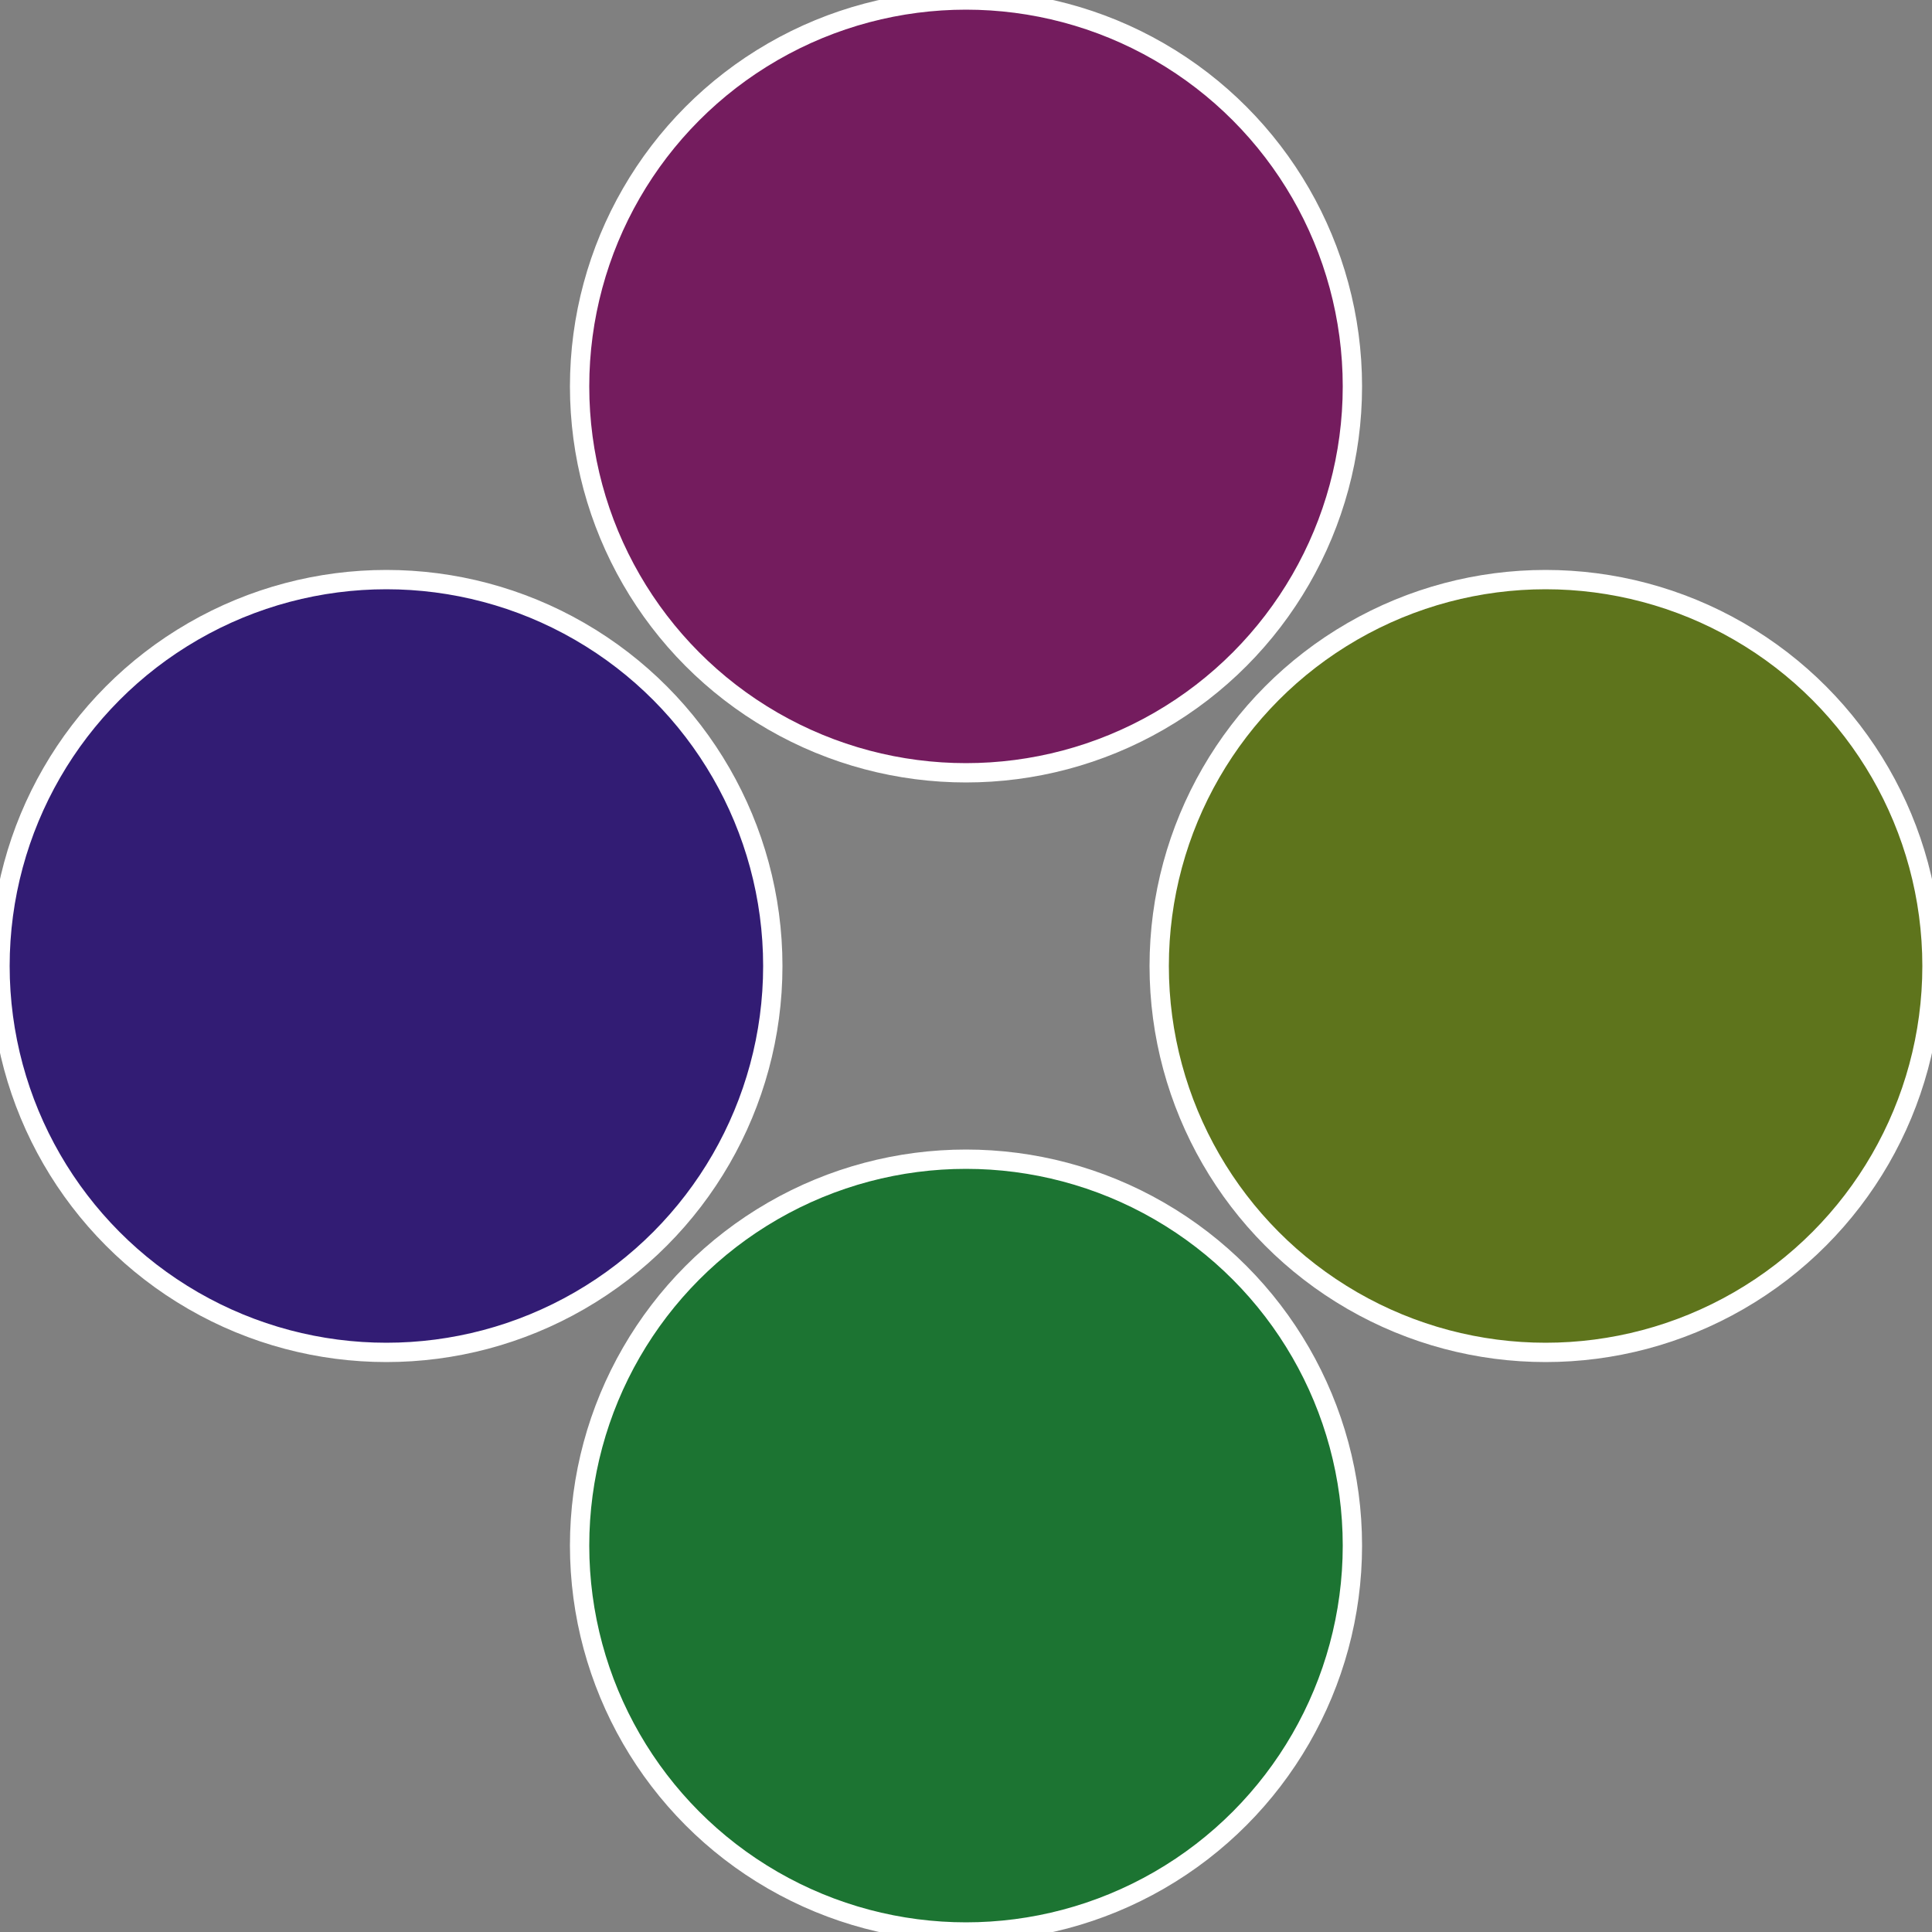
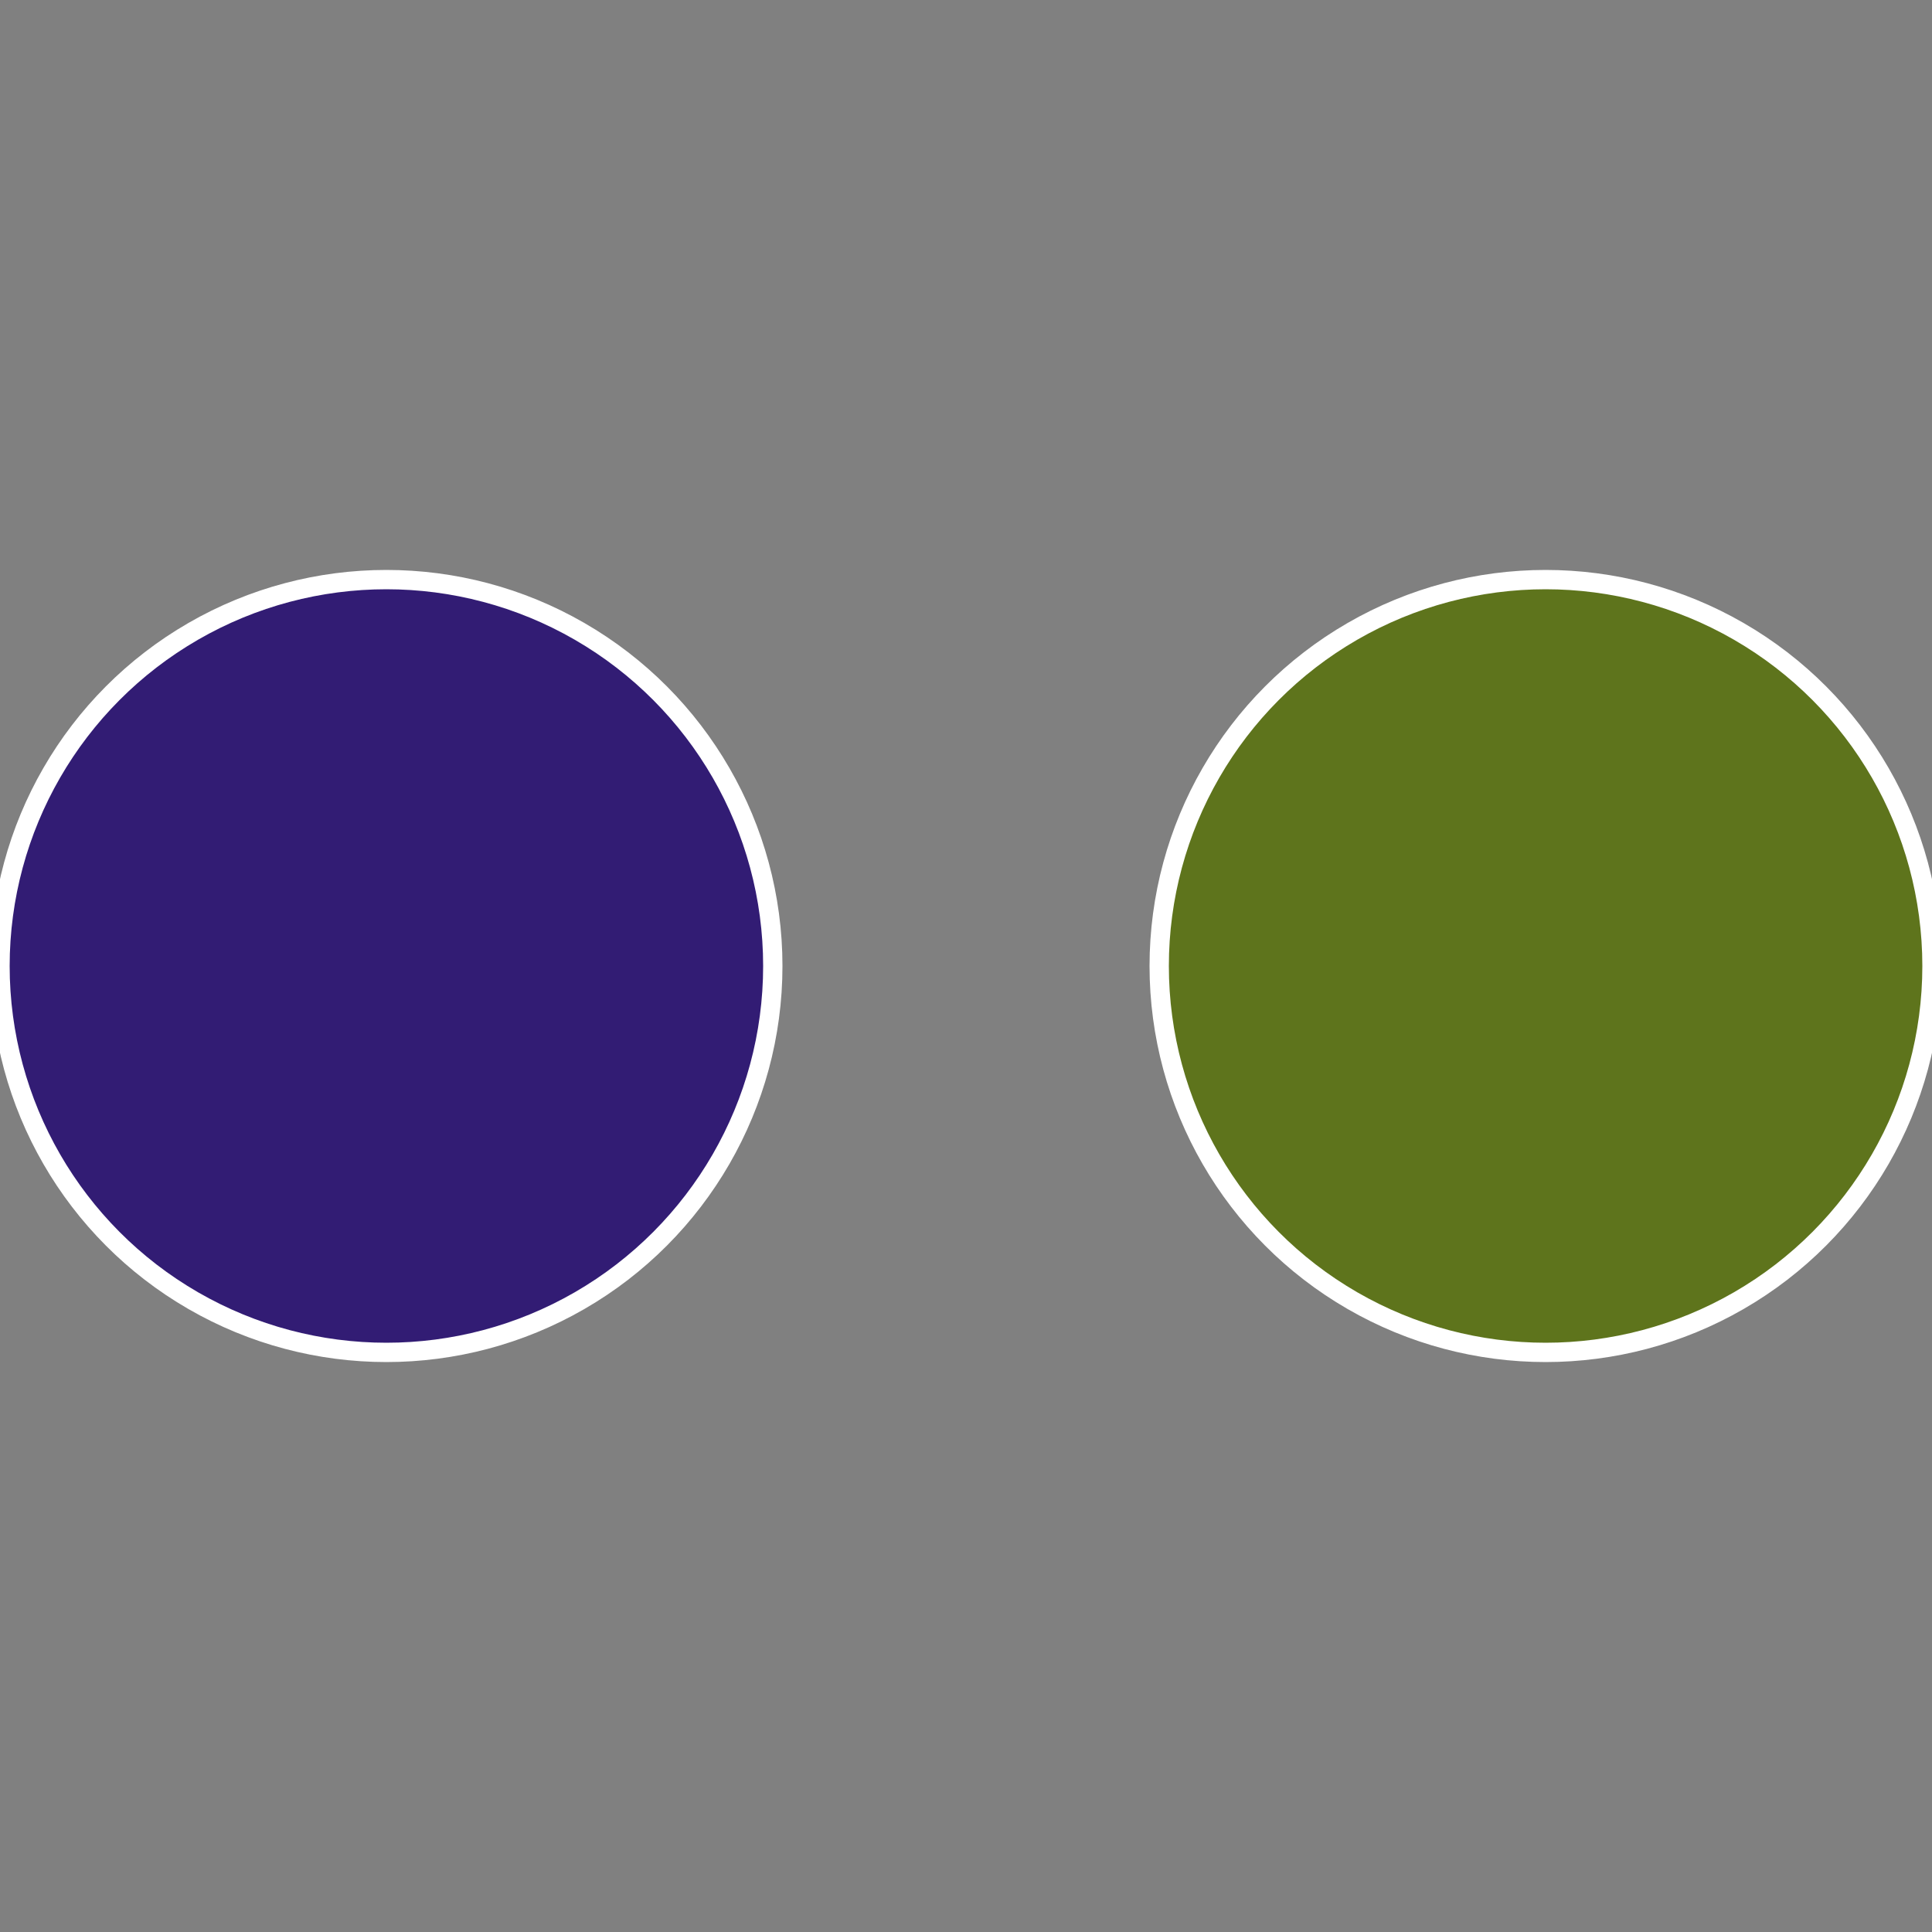
<svg xmlns="http://www.w3.org/2000/svg" width="500" height="500" viewBox="-1 -1 2 2">
  <rect x="-1" y="-1" width="2" height="2" fill="#808080" stroke="none" />
  <circle cx="0.6" cy="0" r="0.4" fill="#5e741c" stroke="#fff" stroke-width="1%" />
-   <circle cx="3.6739403974421E-17" cy="0.6" r="0.4" fill="#1c7432" stroke="#fff" stroke-width="1%" />
  <circle cx="-0.6" cy="7.3478807948841E-17" r="0.4" fill="#321c74" stroke="#fff" stroke-width="1%" />
-   <circle cx="-1.1021821192326E-16" cy="-0.6" r="0.4" fill="#741c5e" stroke="#fff" stroke-width="1%" />
</svg>